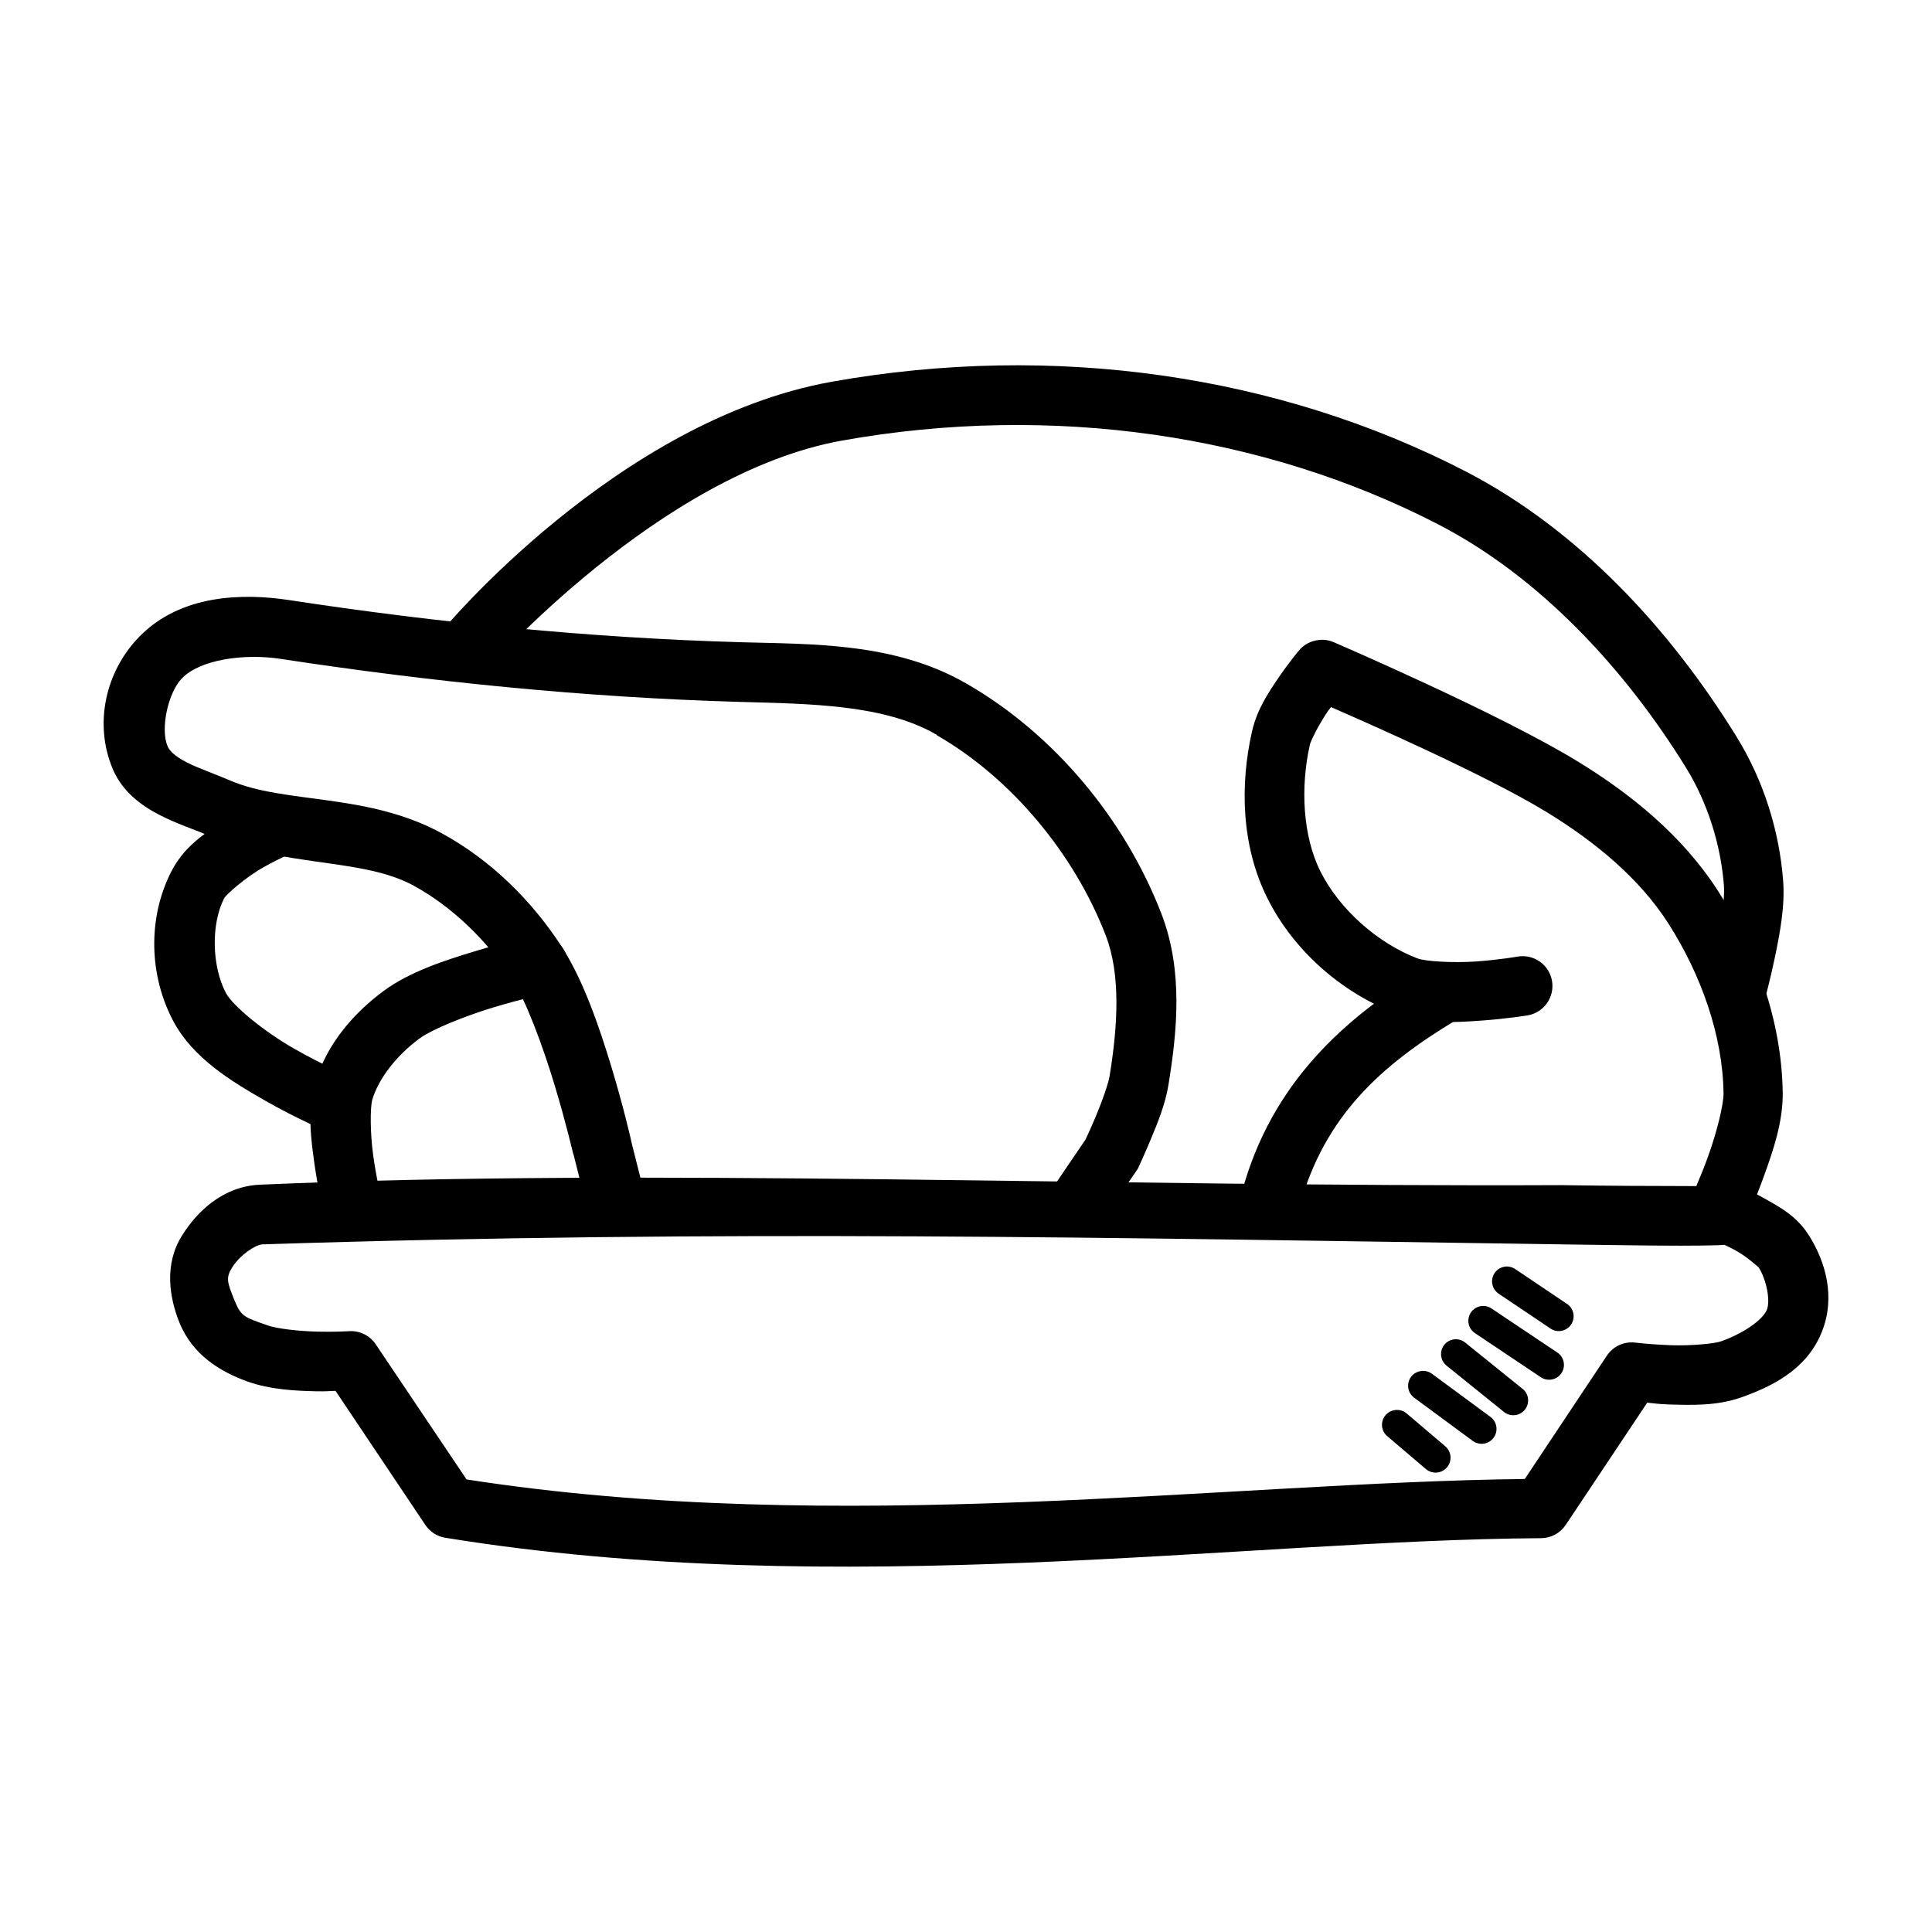
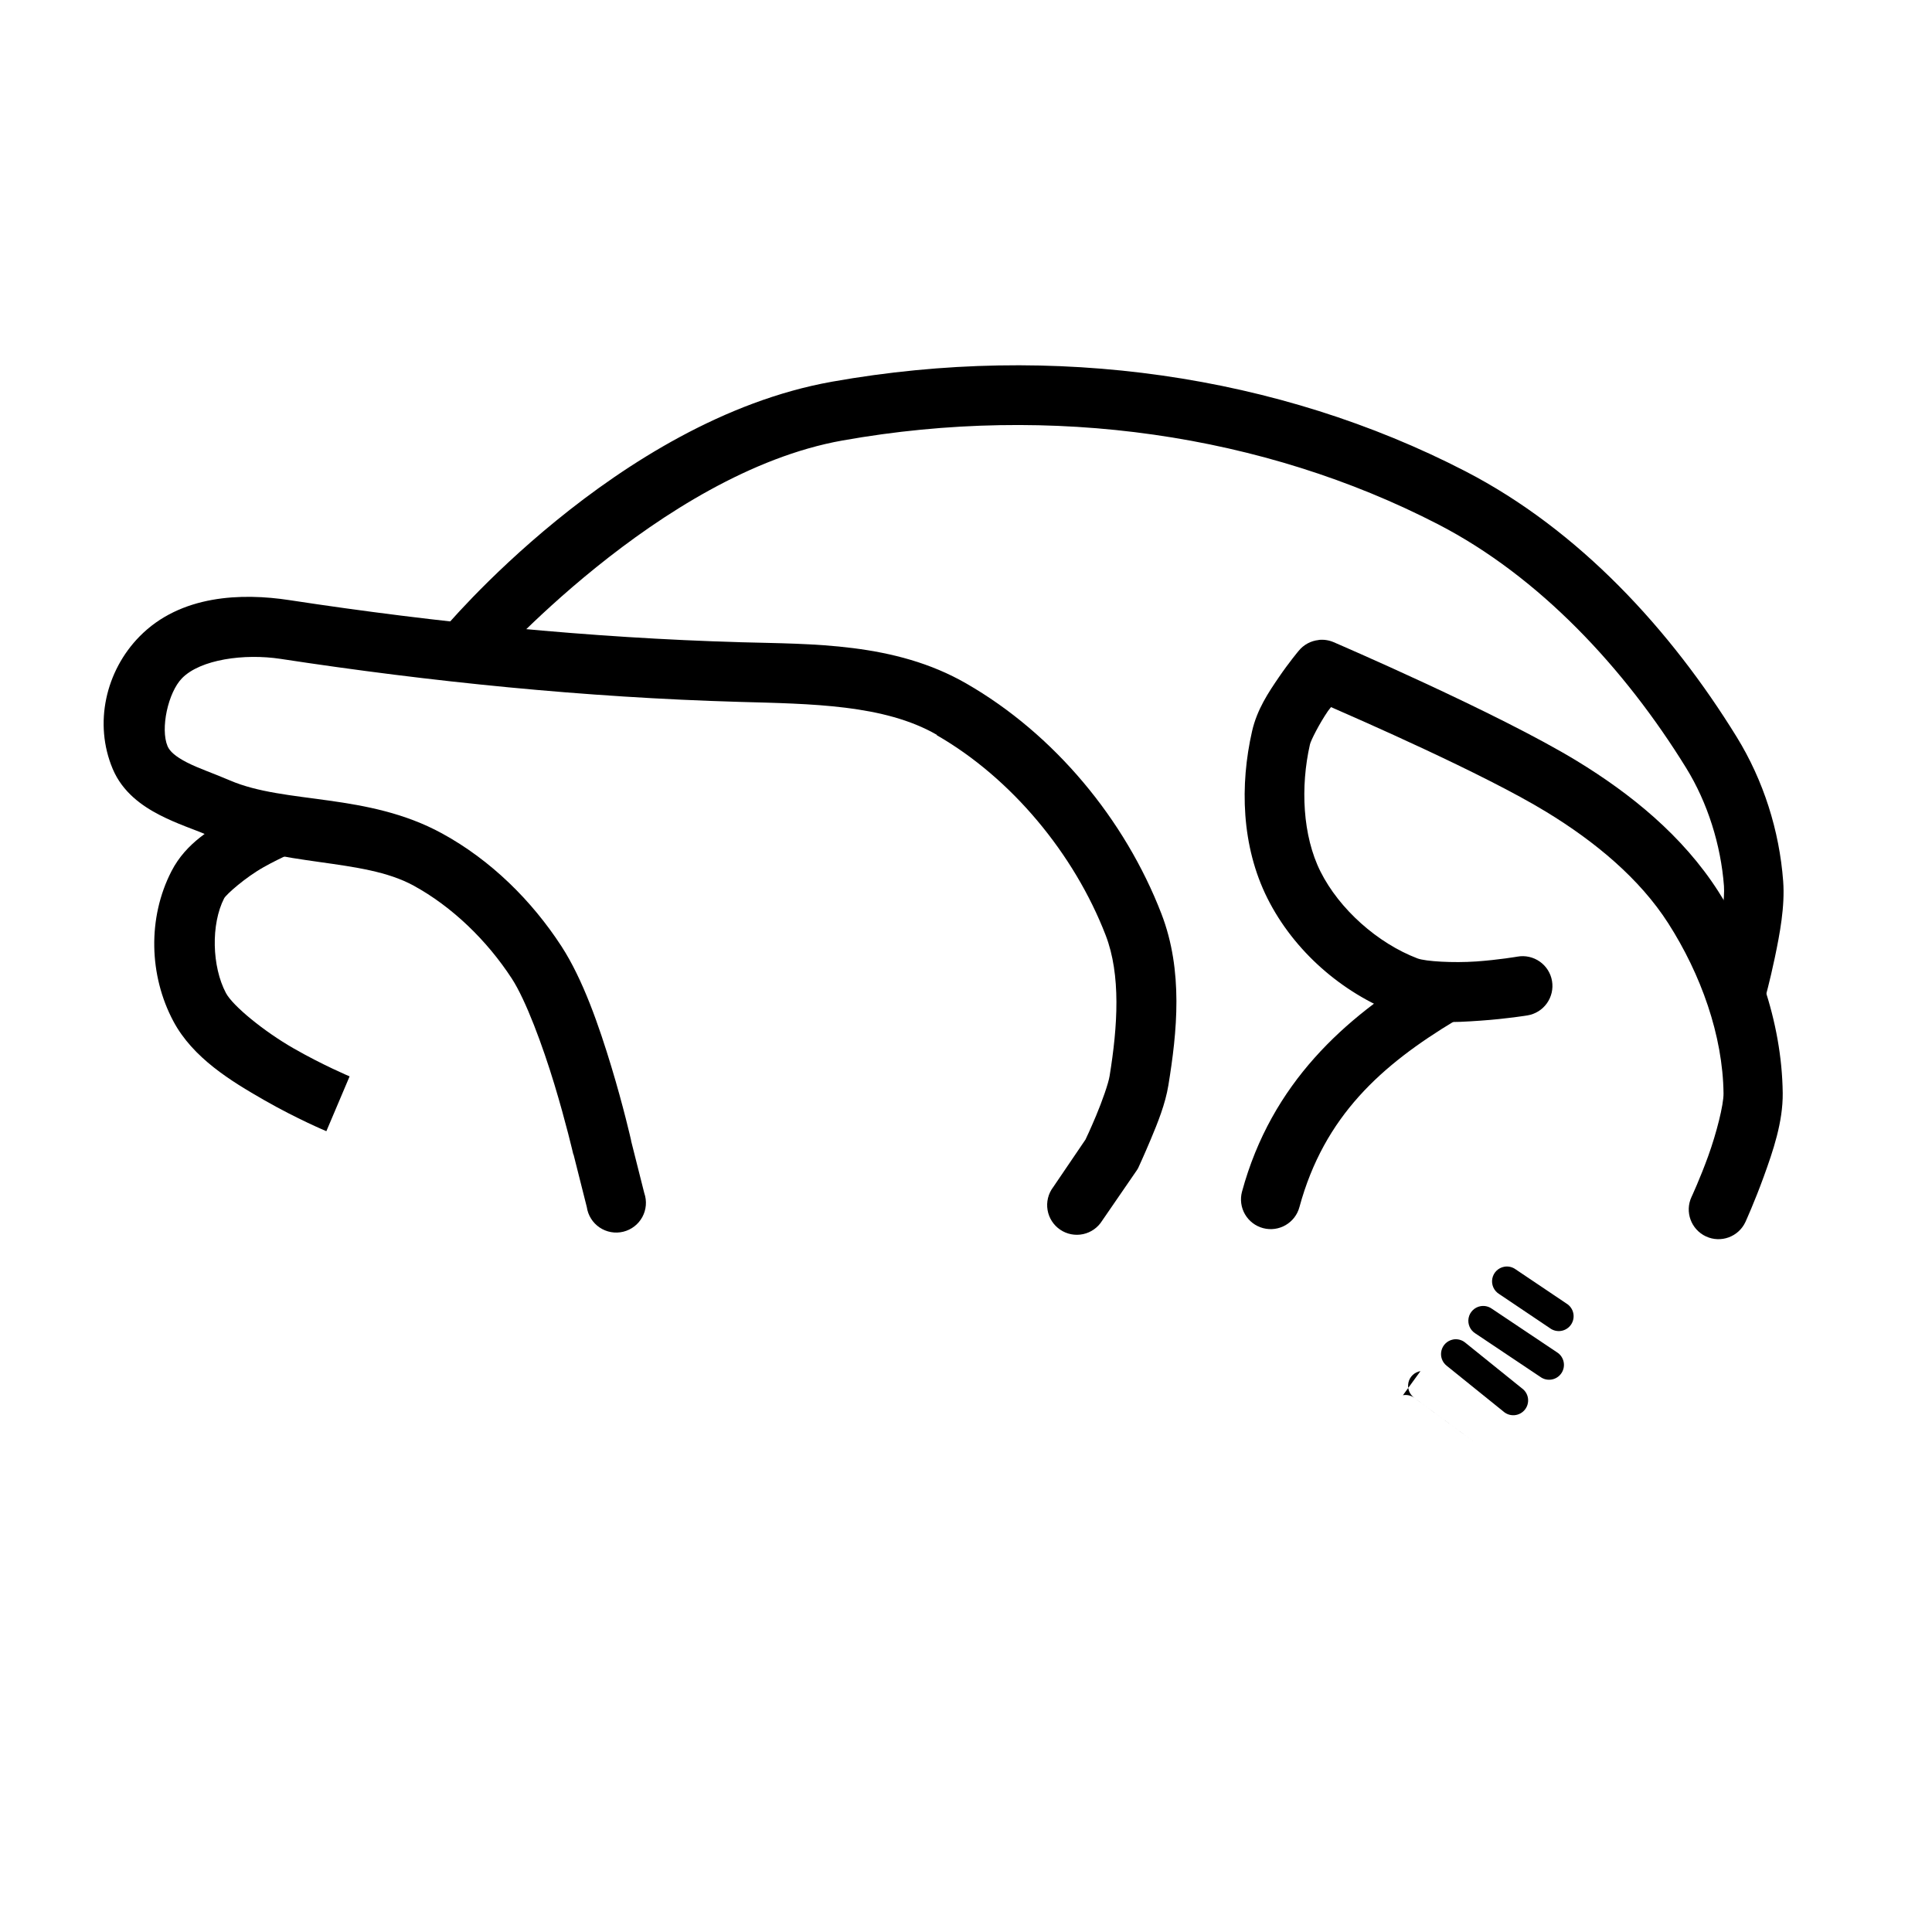
<svg xmlns="http://www.w3.org/2000/svg" fill="#000000" width="800px" height="800px" version="1.1" viewBox="144 144 512 512">
  <g>
-     <path d="m286.25 391.83c-0.469 0.035-0.934 0.117-1.391 0.238 0 0-6.672 1.5-14.762 3.949-8.086 2.453-17.457 5.445-24.406 10.574-7.82 5.777-15.047 13.906-18.129 24.289-2.18 7.34-1.16 14.938-0.238 21.5 0.93 6.562 2.207 11.855 2.207 11.855v0.004c0.316 2.195 1.547 4.156 3.387 5.398s4.117 1.652 6.273 1.125 3.992-1.941 5.051-3.891 1.246-4.258 0.516-6.352c0 0-1.055-4.637-1.855-10.344-0.809-5.711-0.832-12.738-0.238-14.758 1.727-5.801 6.672-11.898 12.438-16.156 3.379-2.492 12.105-6 19.523-8.25 7.422-2.25 13.598-3.602 13.598-3.602v-0.004c4.023-0.828 6.734-4.621 6.215-8.699-0.516-4.078-4.086-7.074-8.191-6.871z" />
    <path d="m220.71 303.04c-12.578-1.922-28.852-1.465-39.746 9.645-8.938 9.105-12.172 23.039-7.09 35.098 2.613 6.195 7.82 9.824 12.438 12.203 4.613 2.379 9.16 3.82 12.434 5.231 20.344 8.773 41.191 6.012 54.855 13.48 10.262 5.609 19.477 14.566 26.035 24.637 3.727 5.723 8.191 17.844 11.273 28.008 3.082 10.168 5 18.48 5 18.48l-0.004 0.004c0.039 0.082 0.078 0.16 0.117 0.238l3.488 13.832c0.316 2.195 1.547 4.156 3.387 5.398 1.84 1.242 4.117 1.652 6.273 1.125 2.156-0.527 3.992-1.941 5.051-3.891 1.059-1.949 1.246-4.258 0.516-6.352l-3.488-13.832v-0.117c-0.023-0.117-2-8.859-5.231-19.527-3.25-10.723-7.512-23.148-13.25-31.961-7.859-12.078-18.68-22.797-31.613-29.867-19.84-10.848-41.531-7.715-56.25-14.062-4.242-1.832-8.348-3.195-11.391-4.766-3.039-1.566-4.547-2.953-5.113-4.301-1.941-4.602 0.117-14.215 3.84-18.016 4.875-4.969 16.465-6.594 26.148-5.113 39.688 6.062 80.648 10.219 121.45 11.391 19.184 0.535 38.461 0.68 52.414 8.719l0.008-0.004c-0.004 0.039-0.004 0.078 0 0.121 19.805 11.379 36.434 31.484 44.746 52.996 4.07 10.535 3.191 24.125 1.047 37.309-0.297 1.934-1.992 6.746-3.602 10.574-1.477 3.512-2.57 5.832-2.789 6.277l-8.602 12.668-0.004-0.004c-1.281 1.723-1.801 3.894-1.445 6.012 0.359 2.121 1.566 4 3.344 5.203 1.777 1.207 3.969 1.633 6.066 1.184 2.102-0.449 3.926-1.734 5.055-3.562l8.949-13.016v-0.004c0.219-0.293 0.418-0.605 0.594-0.926 0 0 1.57-3.387 3.367-7.672s3.84-9.312 4.648-14.297c2.285-14.031 4.004-30.258-1.855-45.441-9.637-24.949-28.336-47.582-51.719-61.016-18.965-10.926-40.973-10.395-59.738-10.926-40.035-1.148-80.441-5.176-119.59-11.156z" />
    <path d="m217.34 354.64s-5.254 2.141-11.156 5.461c-5.902 3.32-12.824 7.168-16.734 14.762-6.379 12.383-5.957 27.652 0.477 39.746 5.176 9.75 15.293 15.898 24.059 20.918 8.762 5.023 16.504 8.25 16.504 8.25l6.16-14.527s-7.059-2.957-14.875-7.438c-7.816-4.481-16.086-11.234-17.898-14.645-3.731-7.027-4-18.242-0.477-25.105 0.535-1 5.539-5.481 10.461-8.25 4.922-2.773 9.414-4.535 9.414-4.535z" />
    <path d="m364.47 245.16c-57.094 10.168-103.32 66.016-103.32 66.016l11.969 10.227s45.723-52.043 94.141-60.668c55.66-9.914 111.71-1.602 157.83 22.199 26.852 13.859 49.473 38.18 65.781 64.617 5.672 9.195 9.18 20.371 9.996 31.262 0.238 2.988-0.672 10.027-1.855 15.691-1.184 5.664-2.441 10.109-2.441 10.109l15.109 4.301s1.367-4.926 2.672-11.156c1.305-6.227 2.707-13.582 2.207-20.223-1.004-13.391-5.207-26.703-12.32-38.238-17.441-28.281-41.664-54.801-71.941-70.43-49.395-25.492-108.88-34.207-167.82-23.711z" />
    <path d="m493.48 313.61c-2.102 0.211-4.027 1.258-5.348 2.906 0 0-2.516 2.992-5.231 6.973-2.715 3.981-5.773 8.504-7.09 14.293-3.238 14.191-2.867 30.445 4.07 44.281 7.004 13.965 19.723 25.047 34.168 30.566 7.391 2.828 15.418 2.344 22.312 1.855 6.898-0.477 12.438-1.391 12.438-1.391 2.074-0.344 3.93-1.5 5.148-3.215 1.219-1.715 1.707-3.844 1.352-5.918-0.355-2.074-1.523-3.918-3.246-5.129-1.723-1.207-3.856-1.684-5.926-1.312 0 0-4.898 0.852-10.926 1.281-6.027 0.418-13.43 0.004-15.574-0.816-10.559-4.035-20.688-13.043-25.684-23.012-4.75-9.477-5.348-22.469-2.789-33.703 0.238-1.055 2.477-5.481 4.766-8.832 0.418-0.602 0.418-0.477 0.816-1.047 6.652 2.922 40.27 17.539 57.062 27.777 12.961 7.902 24.723 17.676 32.309 29.52 8.629 13.473 14.473 29.715 14.645 45.094 0.035 3.027-1.891 10.605-4.07 16.621-2.18 6.016-4.414 10.809-4.414 10.809v-0.004c-1.832 3.945-0.113 8.629 3.836 10.461 3.945 1.828 8.629 0.109 10.457-3.836 0 0 2.457-5.387 4.879-12.086 2.43-6.699 5.082-14.406 5-22.082-0.238-19.113-7.109-37.887-17.086-53.461-9.43-14.723-23.195-25.844-37.422-34.52-21.012-12.809-64.504-31.496-64.504-31.496h0.004c-1.246-0.535-2.606-0.742-3.953-0.598z" />
    <path d="m525.79 399.73c-1.527 0-3.023 0.445-4.301 1.277-21.039 12.688-40.504 29.941-48.348 58.809-0.539 2.019-0.258 4.172 0.789 5.981 1.047 1.809 2.769 3.129 4.789 3.668 4.203 1.125 8.523-1.375 9.645-5.578 6.574-24.191 21.832-37.68 41.258-49.395h0.004c3.141-1.738 4.707-5.391 3.805-8.867-0.906-3.477-4.051-5.902-7.644-5.891z" />
-     <path d="m212.8 457.96c-9.648 0.477-16.449 6.918-20.57 13.48-4.801 7.66-3.328 16.465-0.695 23.012 3.481 8.676 11.004 13.156 18.129 15.691 5.965 2.117 12.52 2.434 18.016 2.559 2.91 0.059 3.422-0.059 5.231-0.117l23.824 35.562c1.207 1.793 3.102 3.012 5.231 3.367 104.21 16.945 211.54 0.594 290.44 0.117 2.613-0.008 5.051-1.316 6.508-3.488l21.617-32.426c1.977 0.18 2.559 0.355 5.695 0.477 5.953 0.18 12.723 0.418 19.176-1.855 7.512-2.672 17.254-7.031 21.383-17.316 3.703-9.223 1.055-18.559-3.367-25.57-3.203-5.094-7.438-7.348-11.039-9.414-3.602-2.066-6.742-3.367-6.742-3.367-1.57-0.703-3.328-0.867-5-0.477h-0.117c-0.418 0.031-1.016 0.059-1.977 0.117-2.027 0.059-5.106 0.004-8.949 0-7.688-0.004-18.633-0.043-32.078-0.238-119.98 0.535-241.39-4.625-344.71-0.117zm344.47 15.805c13.473 0.18 24.465 0.355 32.309 0.355 3.922 0.004 7.09-0.051 9.414-0.117 0.793-0.023 1.34-0.059 1.977-0.117 0.906 0.418 1.695 0.762 3.602 1.855 2.762 1.582 5.598 4.289 5.461 4.07 2.219 3.516 3.137 8.965 2.207 11.273-1.105 2.762-6.352 6.328-12.086 8.367-1.855 0.66-8.176 1.227-13.367 1.047-5.188-0.18-9.414-0.695-9.414-0.695-2.977-0.355-5.902 0.98-7.555 3.488l-21.734 32.656c-79.586 0.906-182 15.422-280.44 0.117l-24.059-35.797c-1.566-2.352-4.273-3.676-7.09-3.488 0 0-3.695 0.238-8.484 0.117-4.789-0.117-10.676-0.797-13.016-1.625-6.117-2.18-7.078-2.254-8.832-6.625-2.012-4.977-2.356-5.996-0.594-8.832 1.98-3.152 6.027-5.898 7.902-6.043 122.83-3.957 224.57-1.707 343.8-0.012z" />
    <path d="m542.64 479.7c-1.598 0.289-2.852 1.531-3.16 3.125-0.309 1.594 0.395 3.215 1.77 4.078l13.48 9.066c0.863 0.645 1.949 0.906 3.008 0.73 1.062-0.18 2.004-0.781 2.609-1.672 0.602-0.891 0.816-1.988 0.59-3.039-0.227-1.055-0.875-1.965-1.793-2.527l-13.48-9.066c-0.871-0.637-1.961-0.887-3.023-0.695z" />
    <path d="m536.36 490.15c-1.598 0.293-2.856 1.531-3.164 3.129-0.309 1.594 0.395 3.215 1.77 4.078l17.199 11.508 0.004-0.004c0.859 0.645 1.945 0.91 3.008 0.73 1.062-0.176 2.004-0.781 2.606-1.672 0.605-0.891 0.816-1.988 0.59-3.039-0.227-1.051-0.871-1.965-1.789-2.527l-17.199-11.508v0.004c-0.871-0.637-1.965-0.887-3.023-0.695z" />
    <path d="m529.04 498.99c-1.508 0.305-2.703 1.465-3.051 2.965-0.348 1.5 0.207 3.066 1.426 4.008l14.992 12.086c0.809 0.723 1.883 1.082 2.961 0.988 1.082-0.09 2.078-0.625 2.754-1.477 0.672-0.852 0.965-1.941 0.809-3.016-0.16-1.074-0.754-2.035-1.645-2.656l-14.992-12.086c-0.906-0.746-2.102-1.043-3.254-0.816z" />
-     <path d="m520.44 507.36c-1.57 0.266-2.828 1.449-3.184 3-0.355 1.551 0.262 3.164 1.559 4.09l15.457 11.391v-0.004c0.848 0.633 1.91 0.902 2.957 0.742 1.043-0.156 1.984-0.727 2.606-1.582 0.621-0.855 0.875-1.922 0.703-2.965-0.172-1.043-0.754-1.977-1.617-2.586l-15.457-11.391h-0.004c-0.867-0.637-1.961-0.887-3.019-0.695z" />
-     <path d="m513.58 517.7c-1.547 0.234-2.809 1.363-3.211 2.879-0.402 1.512 0.129 3.121 1.355 4.094l10.109 8.602c0.801 0.699 1.848 1.051 2.906 0.973 1.062-0.078 2.047-0.578 2.734-1.391 0.684-0.812 1.016-1.863 0.918-2.926-0.098-1.059-0.621-2.031-1.445-2.703l-10.109-8.602-0.004 0.004c-0.887-0.785-2.082-1.125-3.254-0.93z" />
+     <path d="m520.44 507.36c-1.57 0.266-2.828 1.449-3.184 3-0.355 1.551 0.262 3.164 1.559 4.09l15.457 11.391v-0.004l-15.457-11.391h-0.004c-0.867-0.637-1.961-0.887-3.019-0.695z" />
  </g>
</svg>